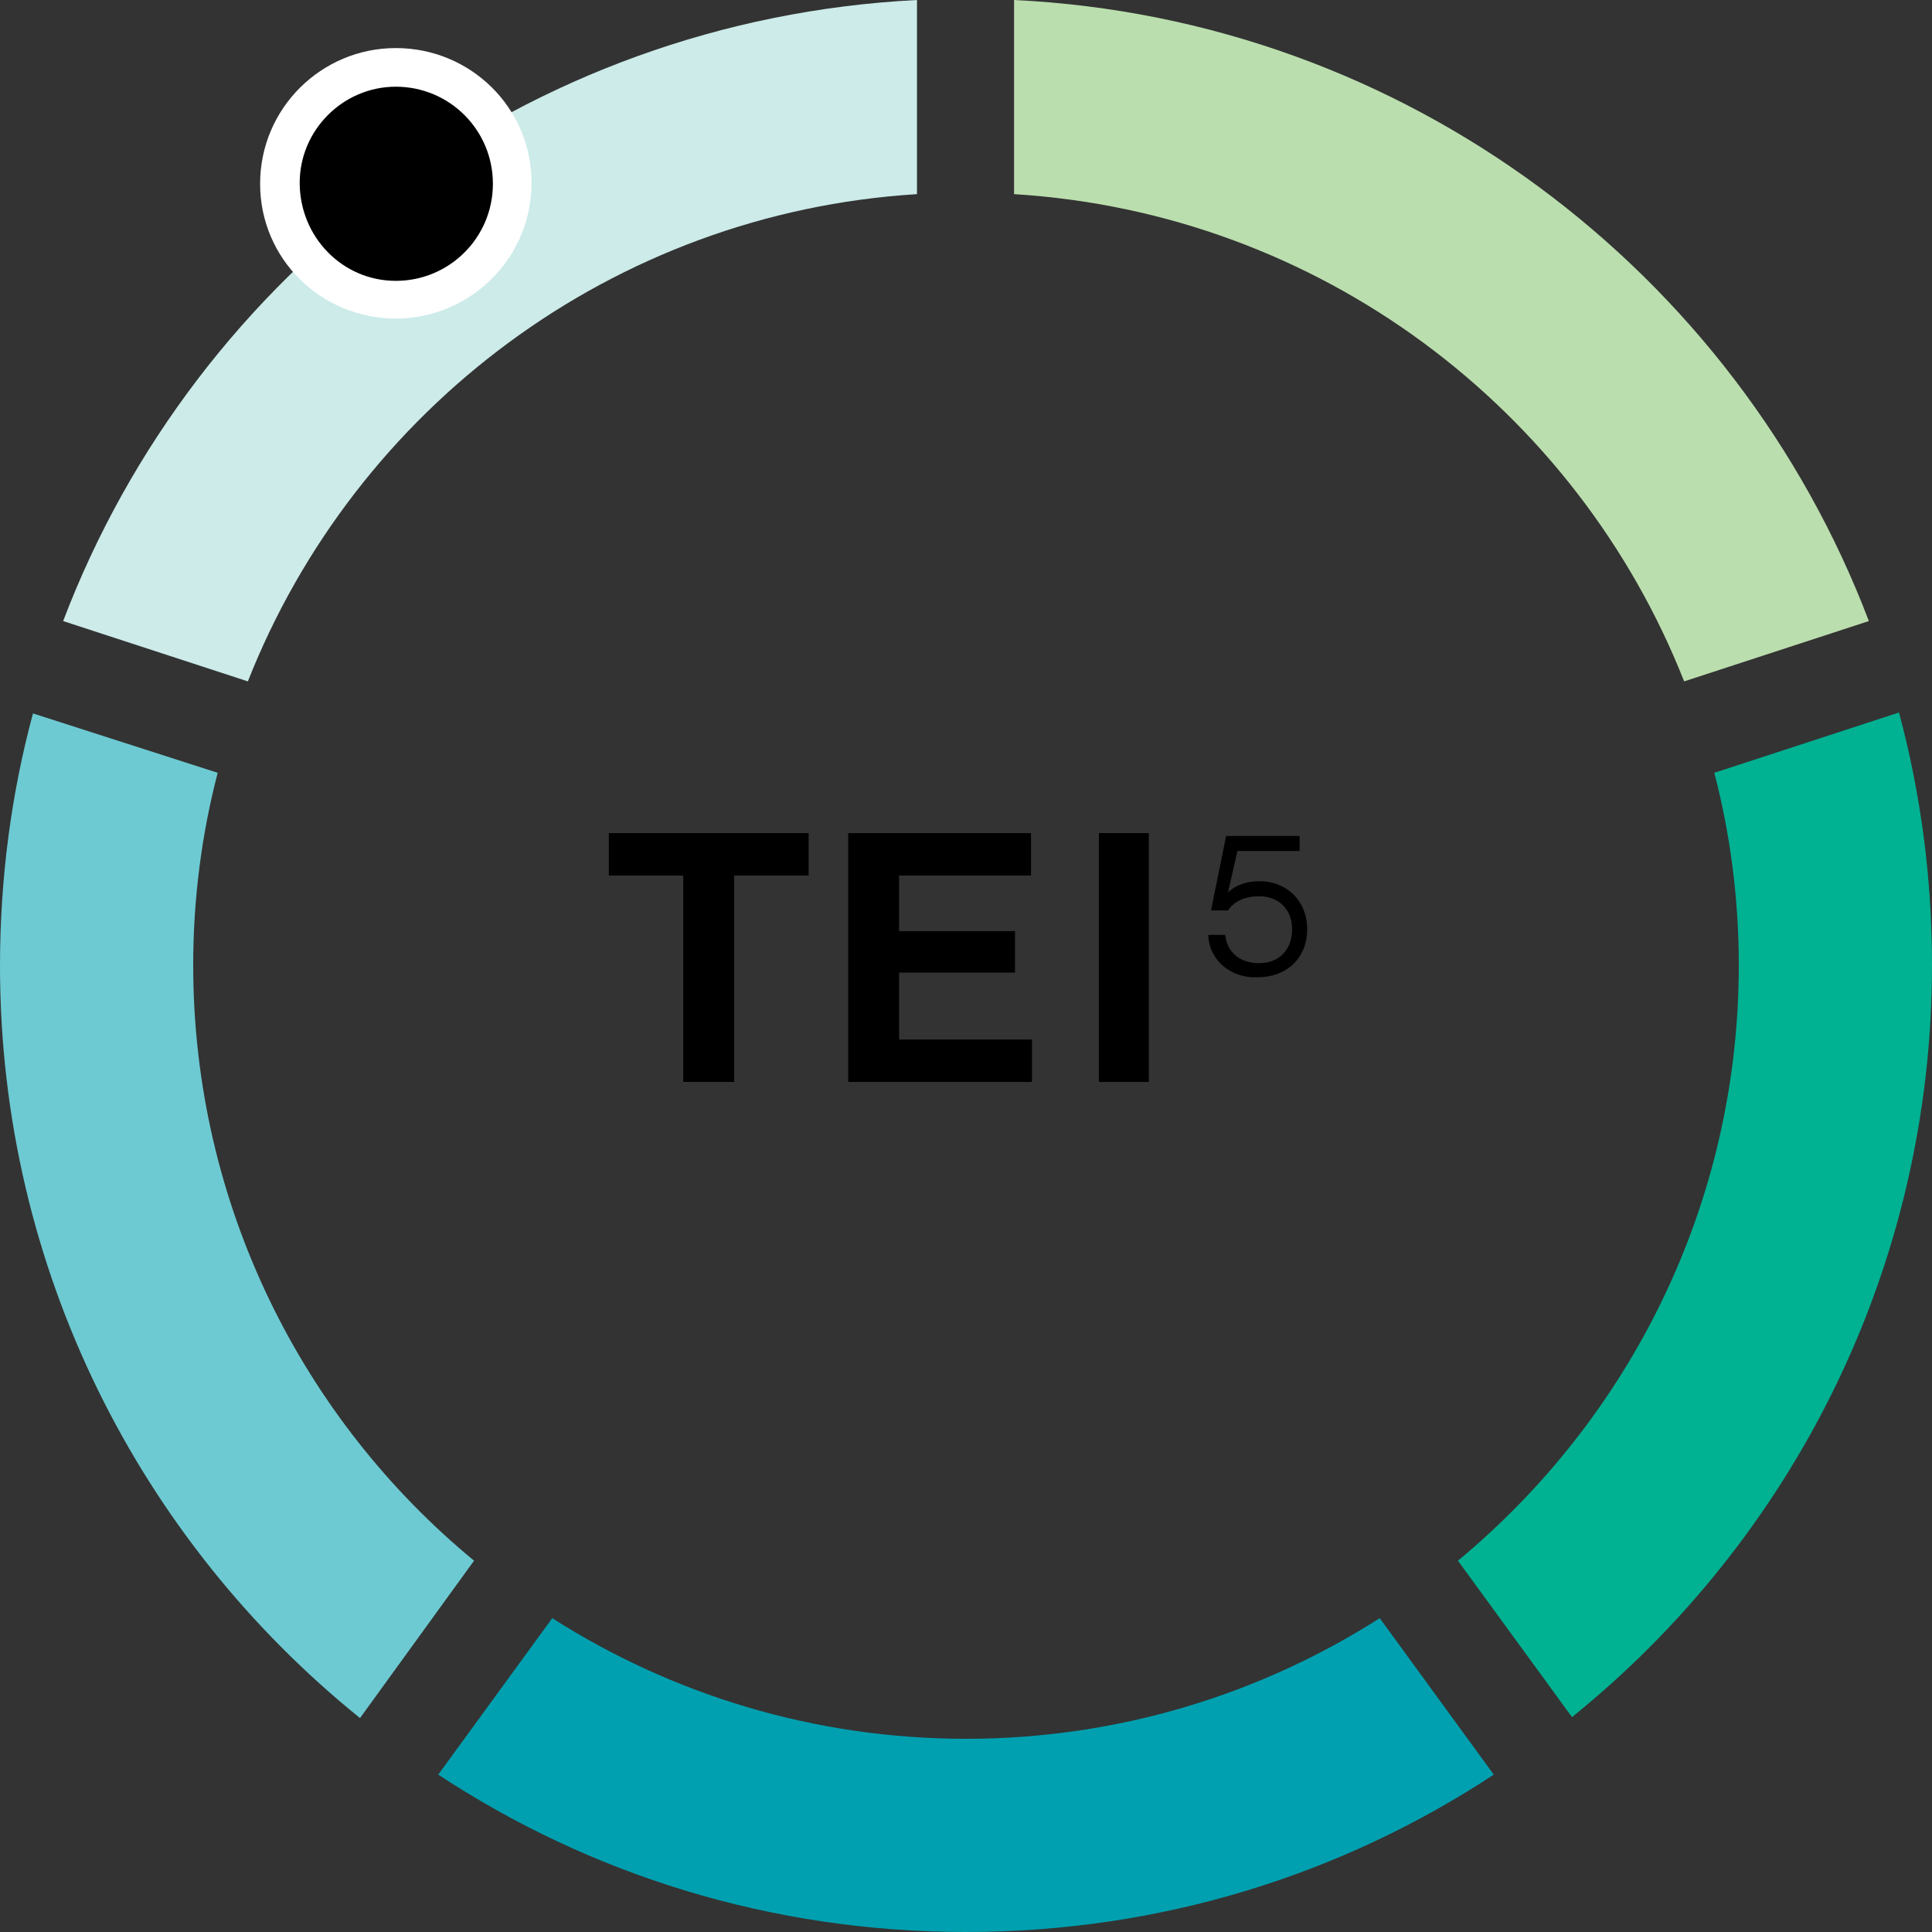
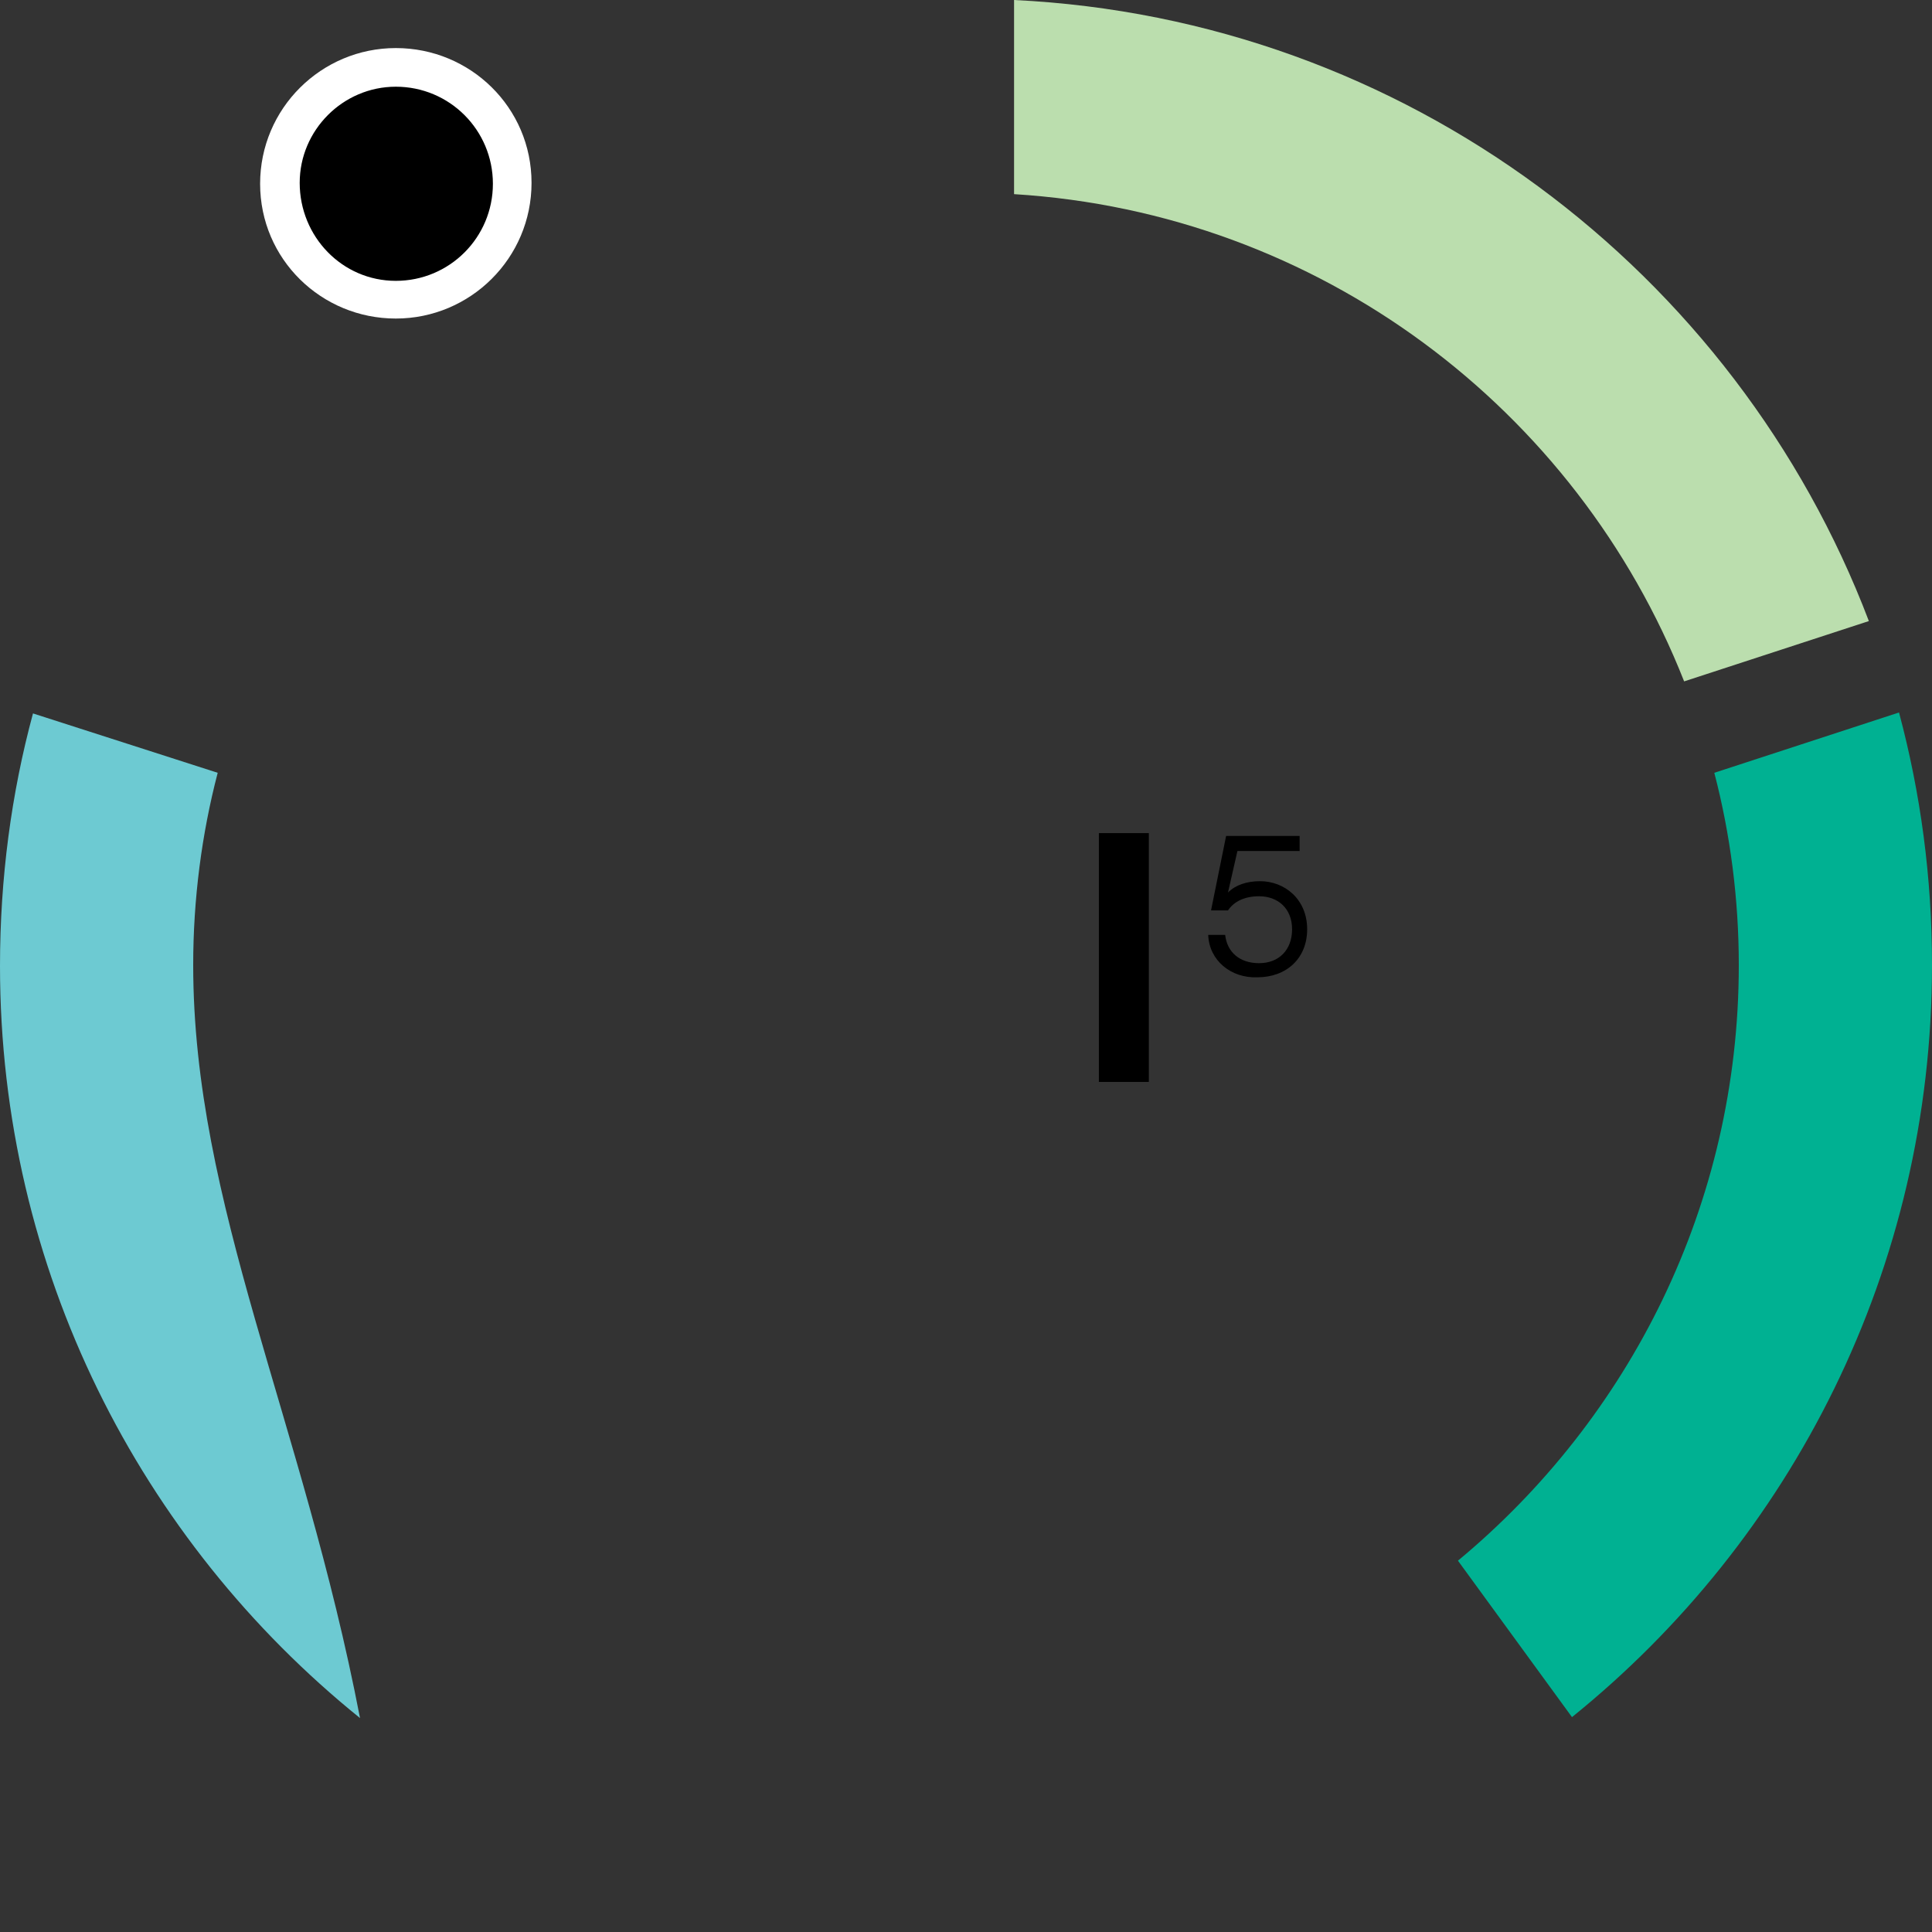
<svg xmlns="http://www.w3.org/2000/svg" xmlns:ns1="http://www.bohemiancoding.com/sketch/ns" version="1.1" id="Layer_1" x="0px" y="0px" width="205px" height="205px" viewBox="-7.5 -30 205 205" style="enable-background:new -7.5 -30 205 205;" xml:space="preserve">
  <rect x="-7.5" y="-30" width="205" height="205" fill="#333333" stroke="none" />
  <style type="text/css">
	.st0{fill:#BBDEAE;}
	.st1{fill:#00B192;}
	.st2{fill:#CCEBE9;}
	.st3{fill:#6DCAD2;}
	.st4{fill:#00A0B0;}
	.st5{fill:#FFFFFF;}
</style>
  <title>TEI 5</title>
  <desc>Created with Sketch.</desc>
  <g id="Iconography" ns1:type="MSPage">
    <g id="TEI" transform="translate(-1758, 0)" ns1:type="MSLayerGroup">
      <g id="TEI-5" transform="translate(1758, 0)" ns1:type="MSShapeGroup">
        <g id="Imported-Layers">
          <path id="Fill-1" class="st0" d="M100.1-9.4c32.4,2,59.7,22.8,71.1,51.7l19.6-6.4C176.7-1.2,141.6-28,100.1-30L100.1-9.4" />
          <path id="Fill-2" class="st1" d="M174.4,52c1.7,6.5,2.6,13.4,2.6,20.4c0,25.4-11.6,48.1-29.8,63.2l12.1,16.6      c23.3-18.8,38.2-47.6,38.2-79.8c0-9.3-1.2-18.2-3.5-26.8L174.4,52" />
-           <path id="Fill-3" class="st2" d="M18.8,42.3C30.2,13.4,57.5-7.4,89.8-9.4l0-20.6C48.3-27.9,13.3-1.2-0.8,35.9L18.8,42.3" />
-           <path id="Fill-4" class="st3" d="M30.7,152.3l12.1-16.7C24.6,120.6,13,97.8,13,72.4c0-7,0.9-13.9,2.6-20.4L-4,45.7      c-2.3,8.5-3.5,17.5-3.5,26.8C-7.5,104.7,7.4,133.5,30.7,152.3" />
-           <path id="Fill-5" class="st4" d="M138.9,141.7c-12.7,8.1-27.8,12.8-43.9,12.8c-16.1,0-31.2-4.7-43.9-12.8L39,158.3      C55.1,168.9,74.3,175,95,175c20.7,0,39.9-6.1,56-16.7L138.9,141.7" />
+           <path id="Fill-4" class="st3" d="M30.7,152.3C24.6,120.6,13,97.8,13,72.4c0-7,0.9-13.9,2.6-20.4L-4,45.7      c-2.3,8.5-3.5,17.5-3.5,26.8C-7.5,104.7,7.4,133.5,30.7,152.3" />
          <path id="Fill-6" d="M34.5,1.7c-6.8,0-12.3-5.5-12.3-12.3c0-6.8,5.5-12.3,12.3-12.3s12.3,5.5,12.3,12.3      C46.8-3.8,41.3,1.7,34.5,1.7" />
          <path id="Fill-7" class="st5" d="M34.5-20.8c5.7,0,10.3,4.6,10.3,10.3c0,5.7-4.6,10.3-10.3,10.3S24.3-4.9,24.3-10.6      C24.3-16.2,28.9-20.8,34.5-20.8 M34.5-24.9c-7.9,0-14.4,6.4-14.4,14.4S26.6,3.8,34.5,3.8s14.4-6.4,14.4-14.4      S42.4-24.9,34.5-24.9" />
-           <path id="Fill-8" d="M57.1,58.4h21.2v4.5h-7.9v21.9h-5.4V62.9h-7.9V58.4" />
-           <path id="Fill-9" d="M82.5,58.4h19.4v4.5H87.9v5.9h12.3v4.4H87.9v7.1H102v4.5H82.5V58.4" />
          <path id="Fill-10" d="M109.1,58.4h5.3v26.4h-5.3V58.4z" />
          <path id="Fill-11" d="M120.7,69.2h1.8c0.2,1.8,1.5,3,3.6,3c2.1,0,3.5-1.4,3.5-3.6c0-2.2-1.5-3.5-3.5-3.5c-1.6,0-2.7,0.6-3.3,1.5      H121l1.6-7.9h7.8v1.6h-6.6l-1,4.4h0c0.8-0.8,2-1.2,3.4-1.2c2.6,0,5,1.9,5,5.1c0,3.1-2.2,5.1-5.3,5.1      C123.1,73.8,120.8,71.9,120.7,69.2" />
        </g>
      </g>
    </g>
  </g>
</svg>